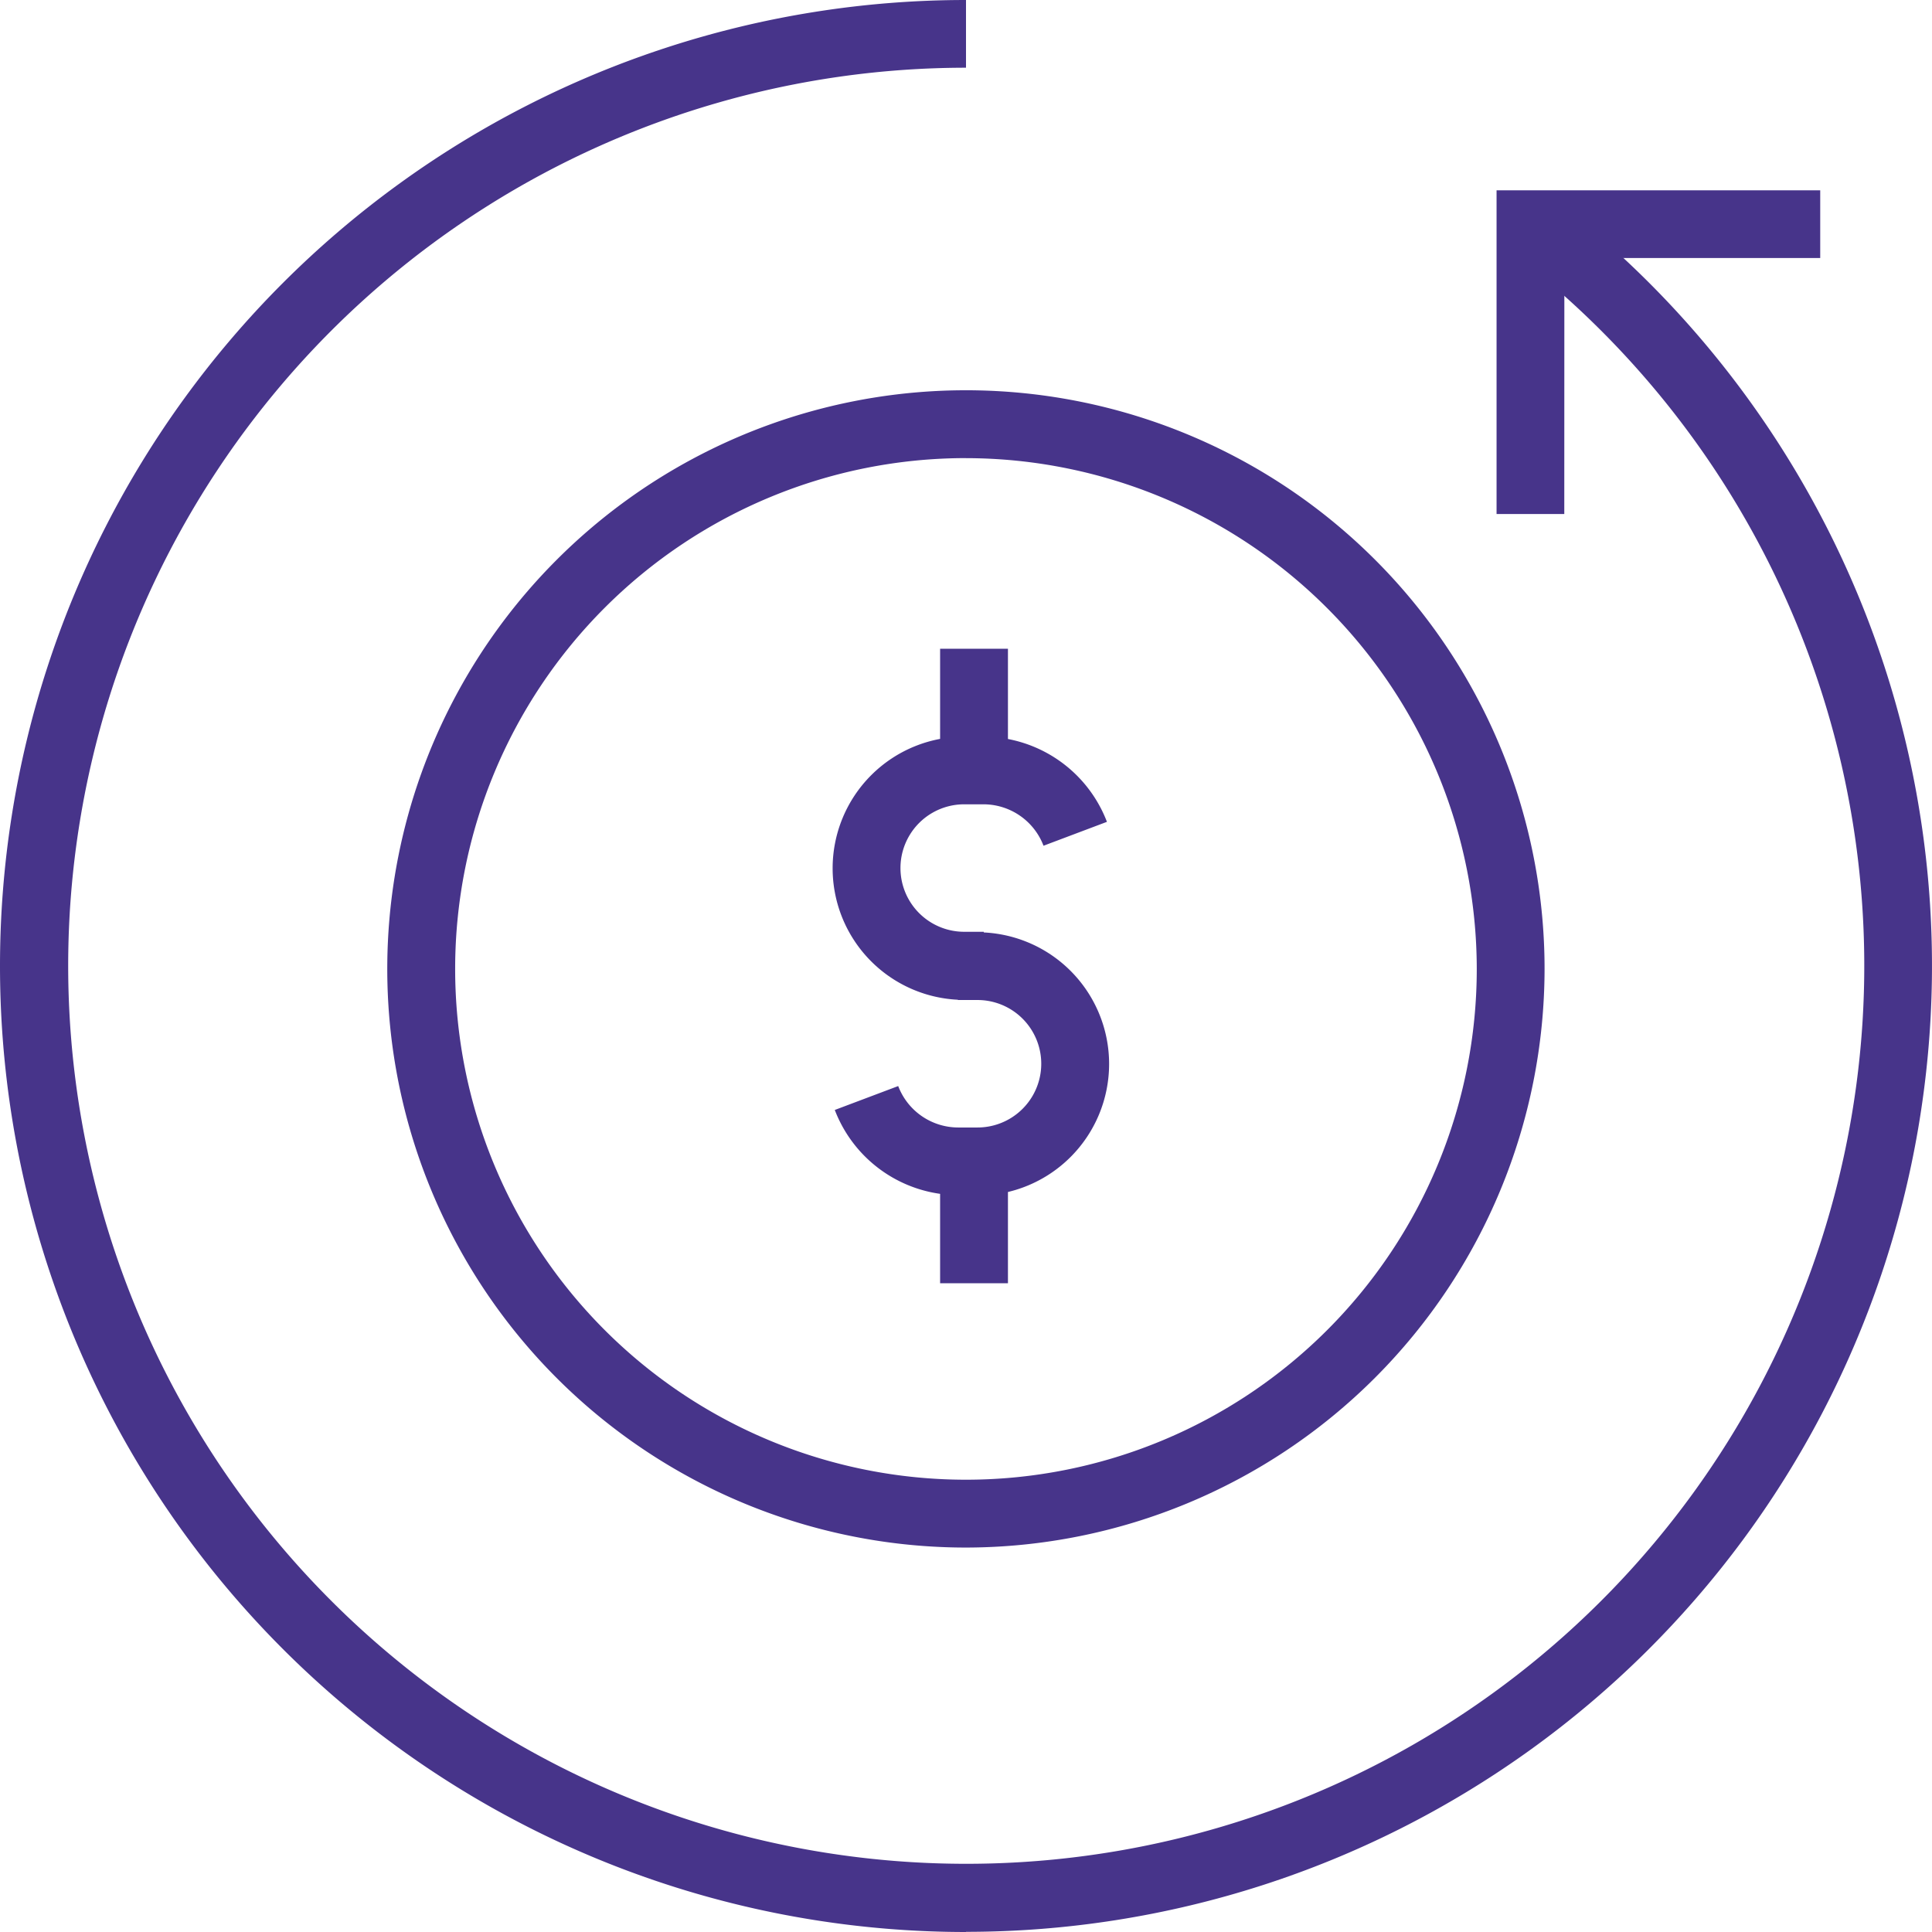
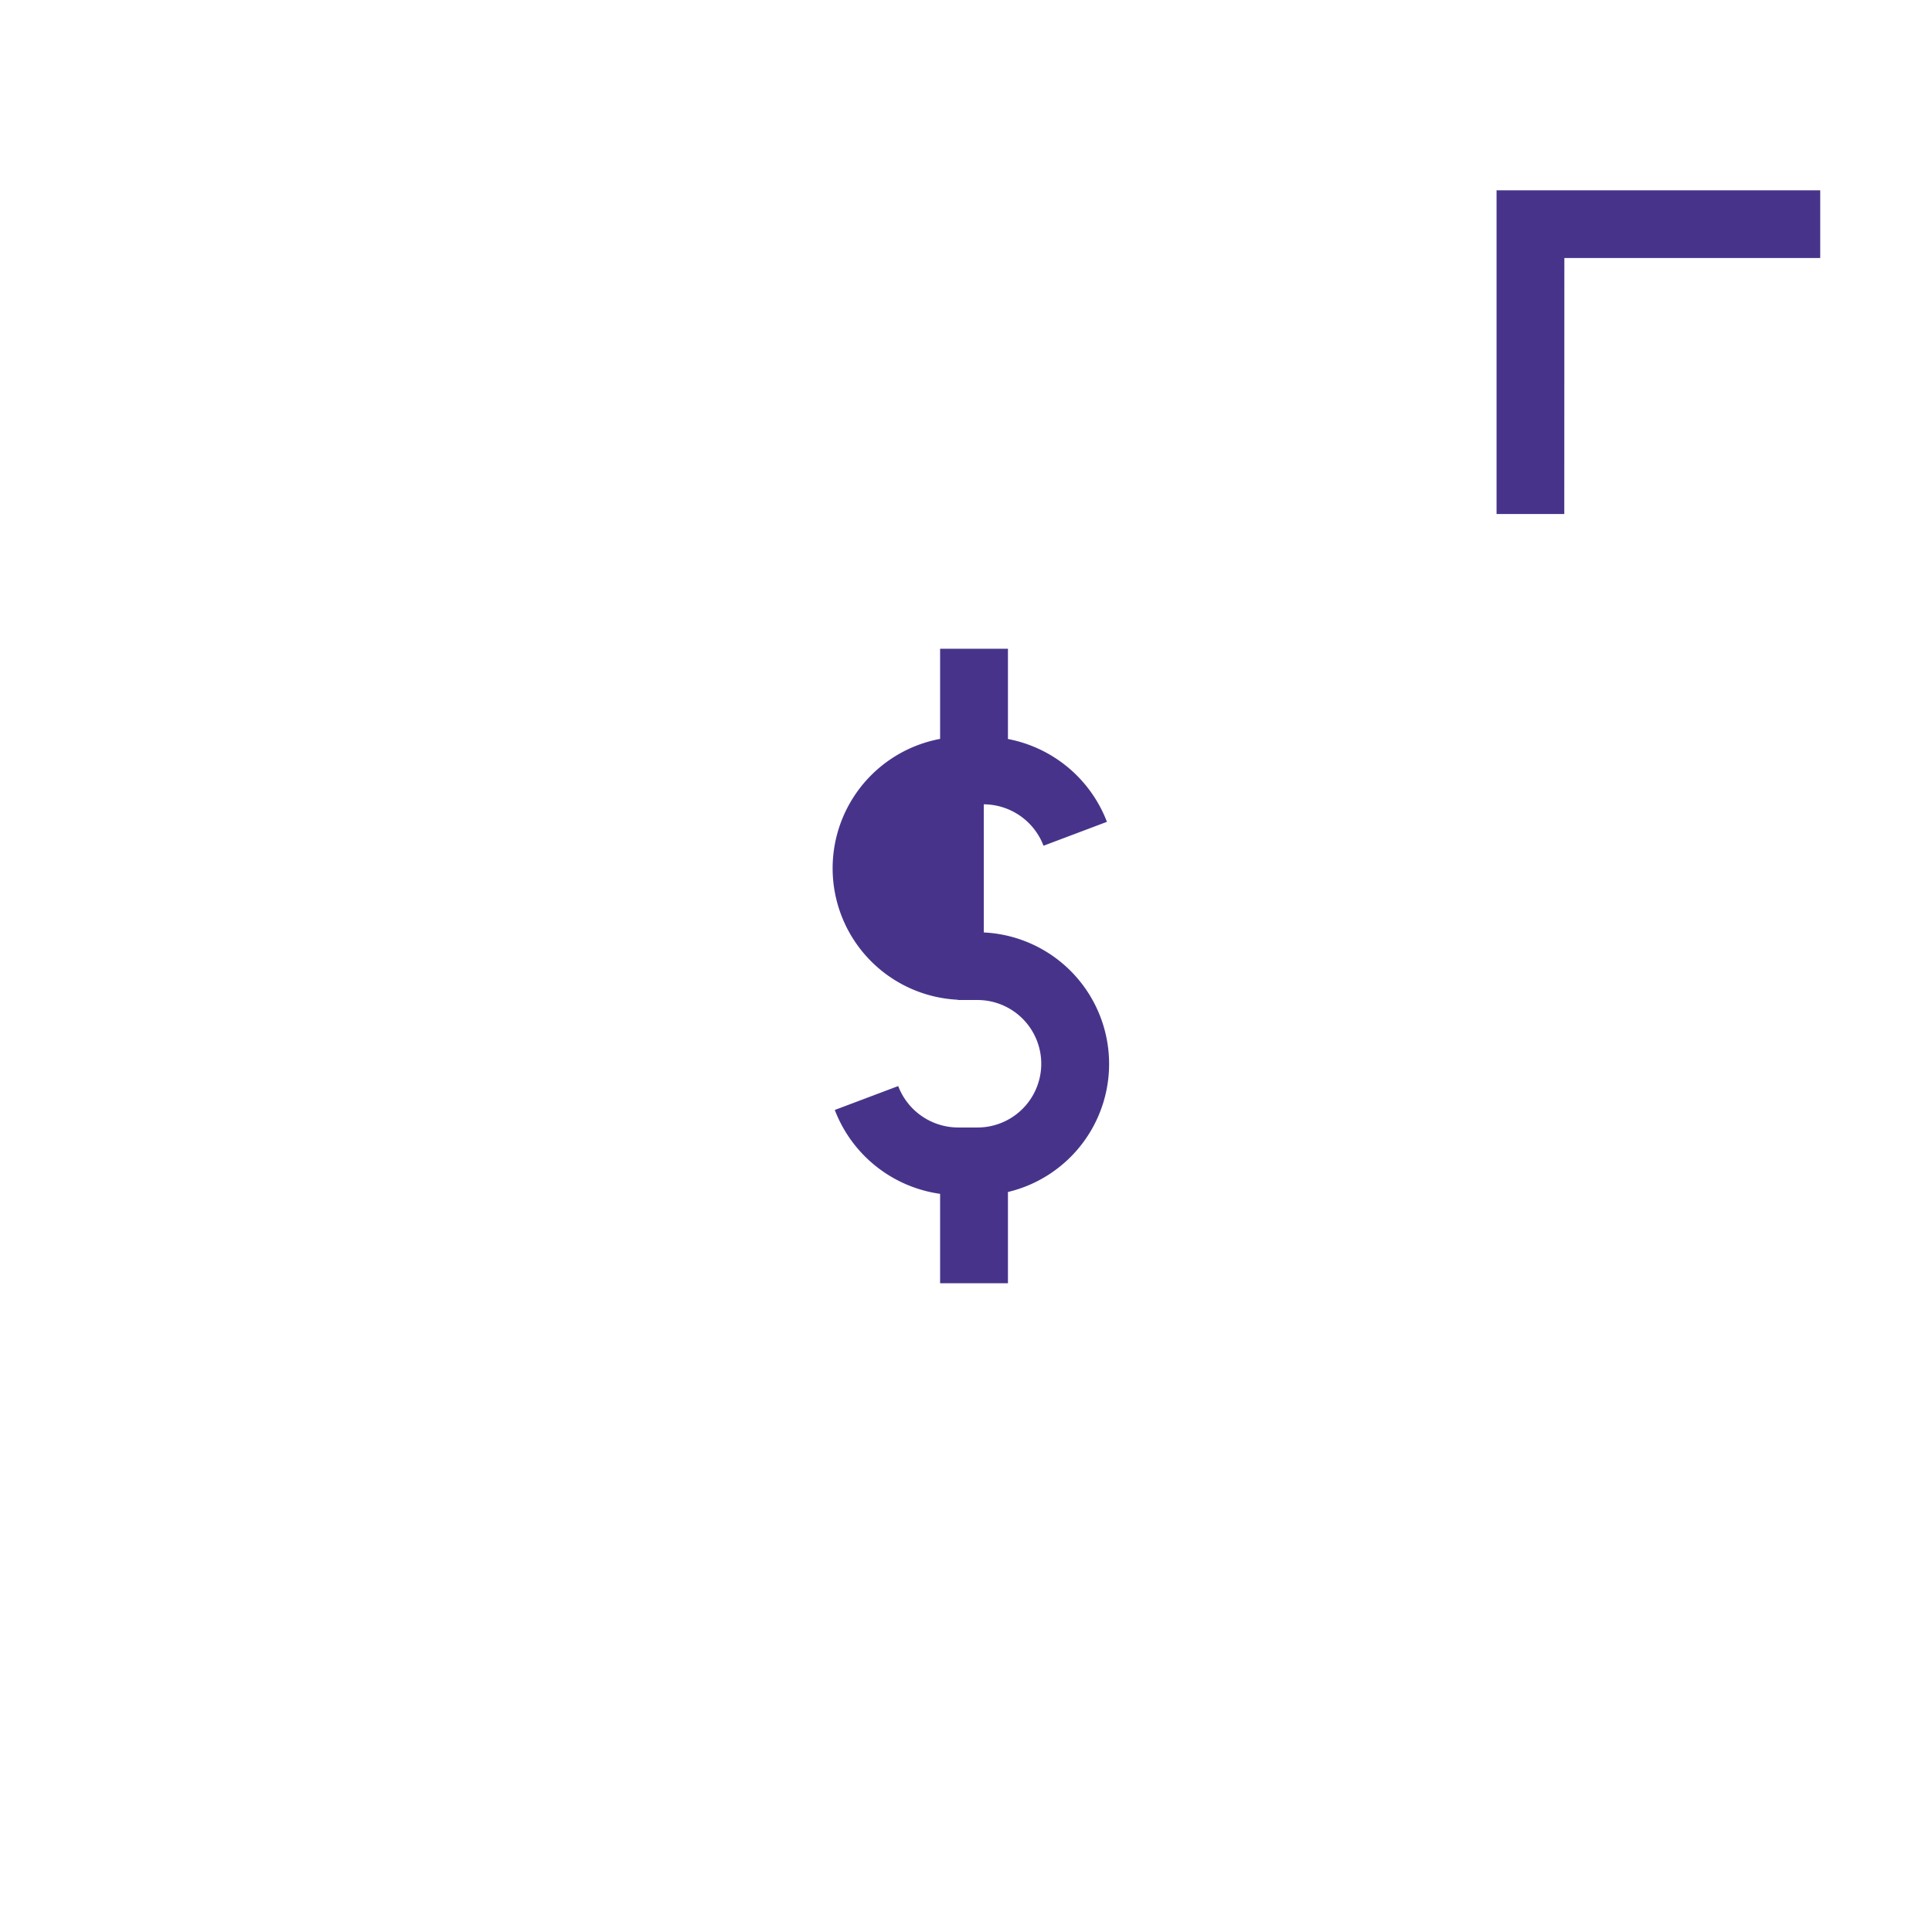
<svg xmlns="http://www.w3.org/2000/svg" width="48.5" height="48.5" viewBox="0 0 48.5 48.5">
  <g id="Group_2235" data-name="Group 2235" transform="translate(-71.072 -62.922)">
    <g id="Group_2231" data-name="Group 2231" transform="translate(91.974 79.208)">
      <g id="Group_2227" data-name="Group 2227" transform="translate(0 2.207)">
-         <path id="Path_5569" data-name="Path 5569" d="M123.976,112.978h-.491a3.3,3.3,0,1,1,0-6.608h.491a3.327,3.327,0,0,1,3.091,2.138l-1.592.6a1.615,1.615,0,0,0-1.5-1.04h-.491a1.6,1.6,0,1,0,0,3.2h.491Z" transform="translate(-120.181 -106.37)" fill="#47348a" />
+         <path id="Path_5569" data-name="Path 5569" d="M123.976,112.978h-.491a3.3,3.3,0,1,1,0-6.608h.491a3.327,3.327,0,0,1,3.091,2.138l-1.592.6a1.615,1.615,0,0,0-1.5-1.04h-.491h.491Z" transform="translate(-120.181 -106.37)" fill="#47348a" />
      </g>
      <g id="Group_2228" data-name="Group 2228" transform="translate(0.055 7.112)">
        <path id="Path_5570" data-name="Path 5570" d="M123.892,124.5H123.4a3.327,3.327,0,0,1-3.091-2.138l1.592-.6a1.614,1.614,0,0,0,1.5,1.04h.491a1.6,1.6,0,1,0,0-3.2H123.4v-1.7h.491a3.3,3.3,0,1,1,0,6.609Z" transform="translate(-120.31 -117.896)" fill="#47348a" />
      </g>
      <g id="Group_2229" data-name="Group 2229" transform="translate(2.698)">
        <rect id="Rectangle_699" data-name="Rectangle 699" width="1.703" height="3.058" fill="#47348a" />
      </g>
      <g id="Group_2230" data-name="Group 2230" transform="translate(2.698 12.87)">
        <rect id="Rectangle_700" data-name="Rectangle 700" width="1.703" height="3.058" fill="#47348a" />
      </g>
    </g>
    <g id="Group_2232" data-name="Group 2232" transform="translate(71.072 62.922)">
-       <path id="Path_5571" data-name="Path 5571" d="M95.322,111.422a24.25,24.25,0,0,1,0-48.5v1.7a22.544,22.544,0,1,0,13.653,4.6l1.031-1.354a24.251,24.251,0,0,1-14.684,43.55Z" transform="translate(-71.072 -62.922)" fill="#47348a" />
-     </g>
+       </g>
    <g id="Group_2233" data-name="Group 2233" transform="translate(108.638 67.699)">
      <path id="Path_5572" data-name="Path 5572" d="M161.035,82.272h-1.7V74.146h8.125v1.7h-6.423Z" transform="translate(-159.332 -74.146)" fill="#47348a" />
    </g>
    <g id="Group_2234" data-name="Group 2234" transform="translate(80.796 72.72)">
-       <path id="Path_5573" data-name="Path 5573" d="M108.442,114.993a14.526,14.526,0,1,1,14.525-14.525A14.542,14.542,0,0,1,108.442,114.993Zm0-27.349a12.823,12.823,0,1,0,12.823,12.823A12.838,12.838,0,0,0,108.442,87.645Z" transform="translate(-93.917 -85.942)" fill="#47348a" />
-     </g>
+       </g>
  </g>
</svg>